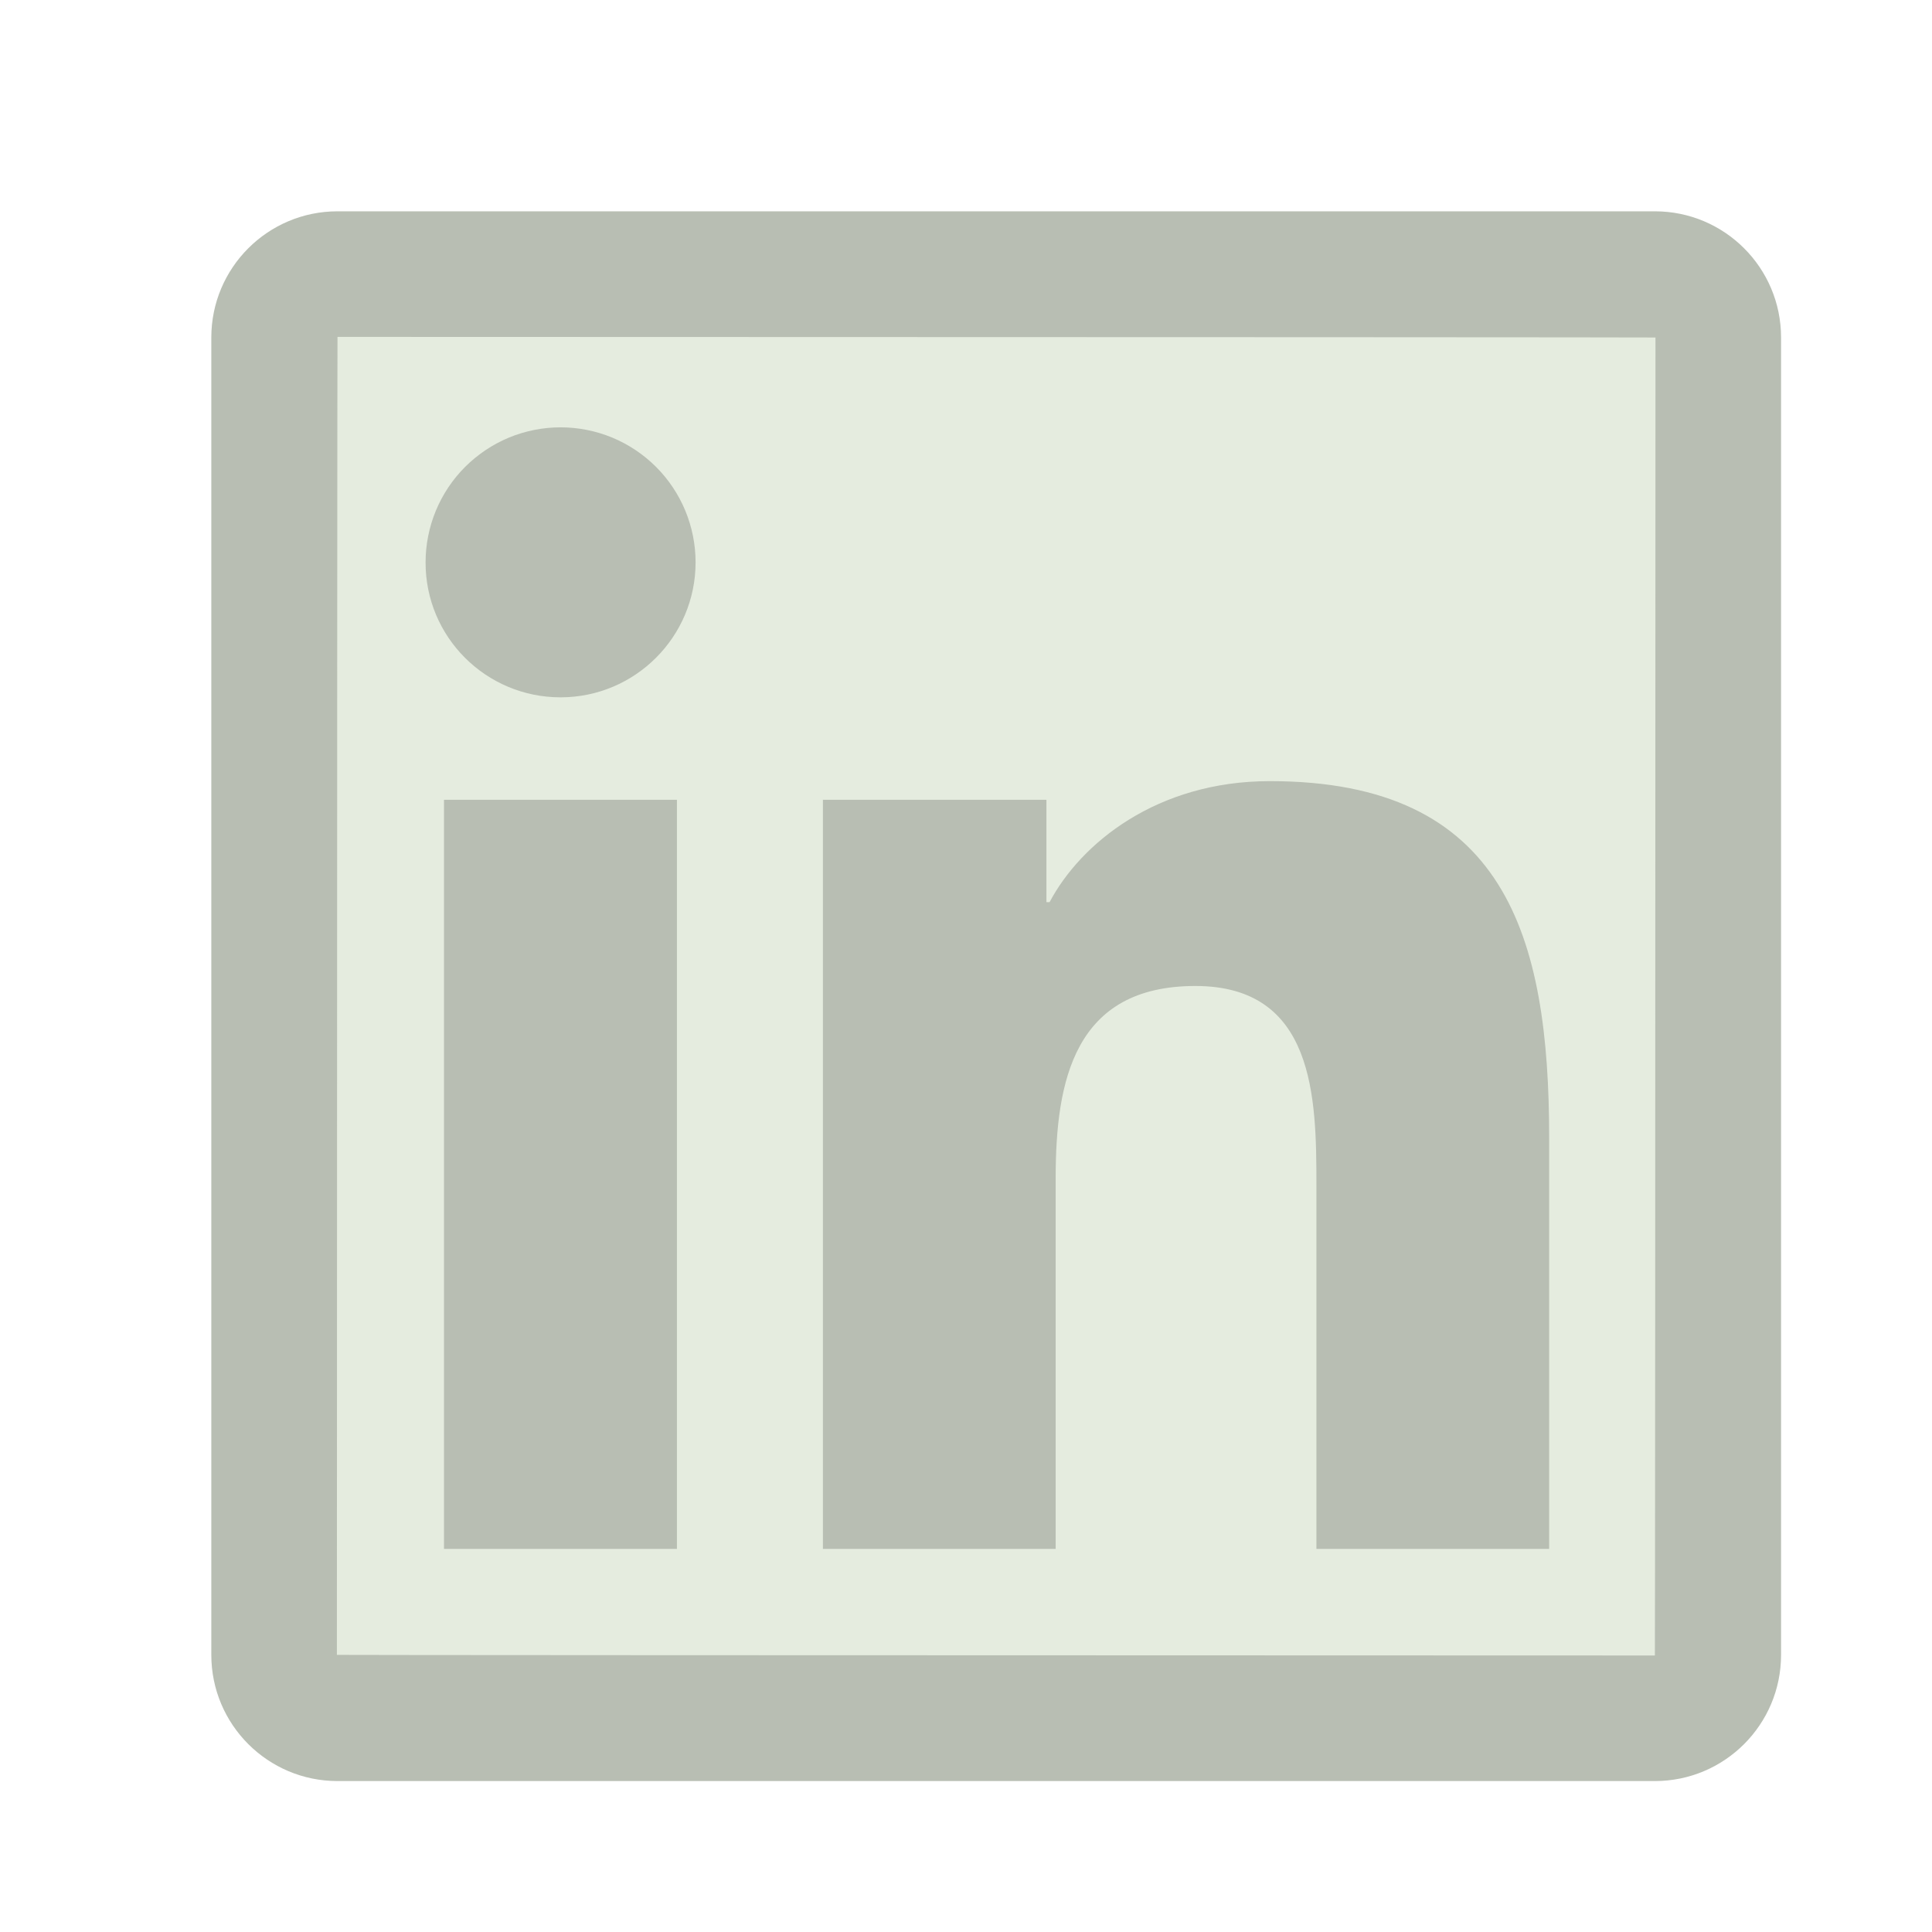
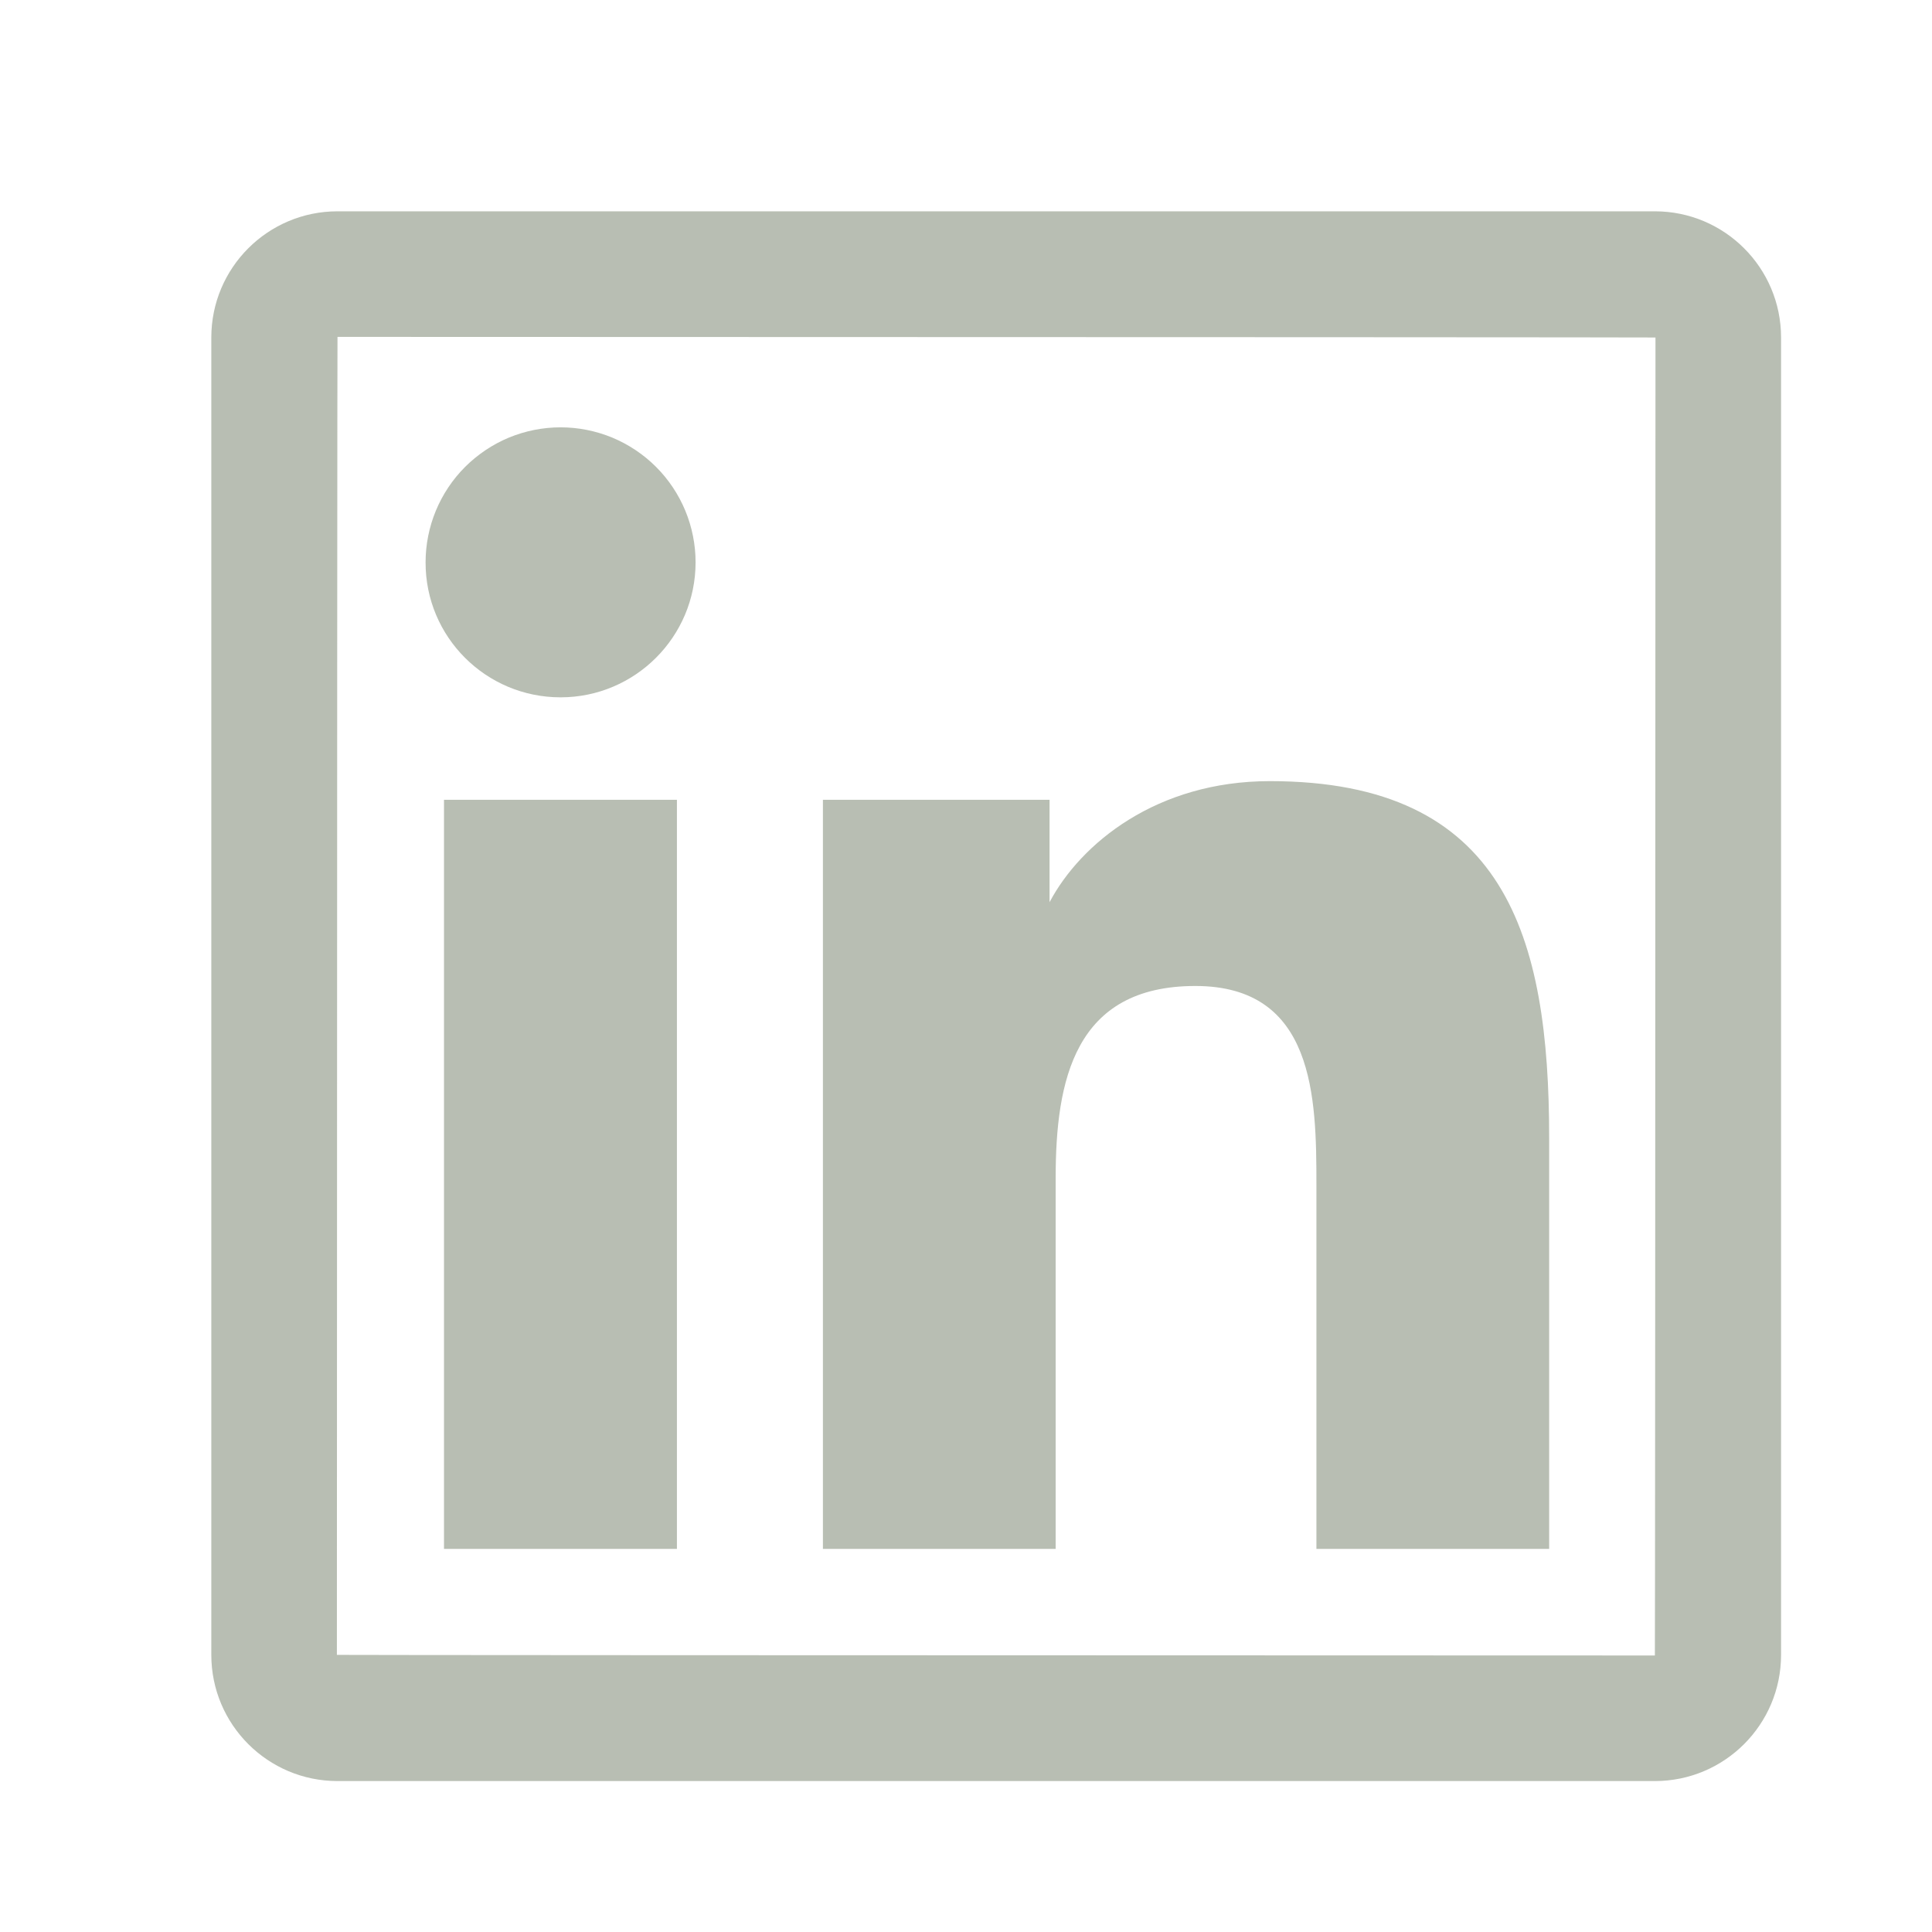
<svg xmlns="http://www.w3.org/2000/svg" width="32" height="32" viewBox="0 0 32 32" fill="none">
-   <rect x="5" y="5" width="23" height="23" fill="#E5ECDF" />
-   <path d="M27.41 3.5H5.59C4.436 3.5 3.5 4.436 3.5 5.59V27.41C3.5 28.564 4.436 29.5 5.59 29.5H27.41C28.564 29.5 29.5 28.564 29.5 27.41V5.59C29.5 4.436 28.564 3.5 27.41 3.5ZM27.41 27.42C12.857 27.417 5.58 27.413 5.58 27.41C5.583 12.857 5.587 5.58 5.59 5.58C20.143 5.583 27.42 5.587 27.42 5.59C27.417 20.143 27.413 27.42 27.41 27.42ZM7.354 13.247H11.212V25.655H7.354V13.247ZM9.285 11.55C10.517 11.55 11.521 10.549 11.521 9.314C11.521 9.021 11.463 8.73 11.351 8.459C11.238 8.187 11.074 7.941 10.866 7.733C10.659 7.526 10.412 7.361 10.141 7.248C9.869 7.136 9.579 7.078 9.285 7.078C8.991 7.078 8.701 7.136 8.429 7.248C8.158 7.361 7.912 7.526 7.704 7.733C7.496 7.941 7.332 8.187 7.219 8.459C7.107 8.73 7.049 9.021 7.049 9.314C7.046 10.549 8.047 11.55 9.285 11.55ZM17.485 19.516C17.485 17.898 17.794 16.331 19.799 16.331C21.775 16.331 21.804 18.18 21.804 19.62V25.655H25.659V18.85C25.659 15.509 24.937 12.938 21.034 12.938C19.159 12.938 17.901 13.968 17.384 14.943H17.332V13.247H13.63V25.655H17.485V19.516Z" fill="#B8BEB3" />
+   <path d="M27.41 3.5H5.59C4.436 3.5 3.5 4.436 3.5 5.59V27.41C3.5 28.564 4.436 29.5 5.59 29.5H27.41C28.564 29.5 29.5 28.564 29.5 27.41V5.59C29.5 4.436 28.564 3.5 27.41 3.5ZM27.41 27.42C12.857 27.417 5.58 27.413 5.58 27.41C5.583 12.857 5.587 5.58 5.59 5.58C20.143 5.583 27.42 5.587 27.42 5.59C27.417 20.143 27.413 27.42 27.41 27.42ZM7.354 13.247H11.212V25.655H7.354V13.247ZM9.285 11.55C10.517 11.55 11.521 10.549 11.521 9.314C11.521 9.021 11.463 8.73 11.351 8.459C11.238 8.187 11.074 7.941 10.866 7.733C10.659 7.526 10.412 7.361 10.141 7.248C9.869 7.136 9.579 7.078 9.285 7.078C8.991 7.078 8.701 7.136 8.429 7.248C8.158 7.361 7.912 7.526 7.704 7.733C7.496 7.941 7.332 8.187 7.219 8.459C7.107 8.73 7.049 9.021 7.049 9.314C7.046 10.549 8.047 11.55 9.285 11.55ZM17.485 19.516C17.485 17.898 17.794 16.331 19.799 16.331C21.775 16.331 21.804 18.18 21.804 19.62V25.655H25.659V18.85C25.659 15.509 24.937 12.938 21.034 12.938C19.159 12.938 17.901 13.968 17.384 14.943V13.247H13.63V25.655H17.485V19.516Z" fill="#B8BEB3" />
</svg>